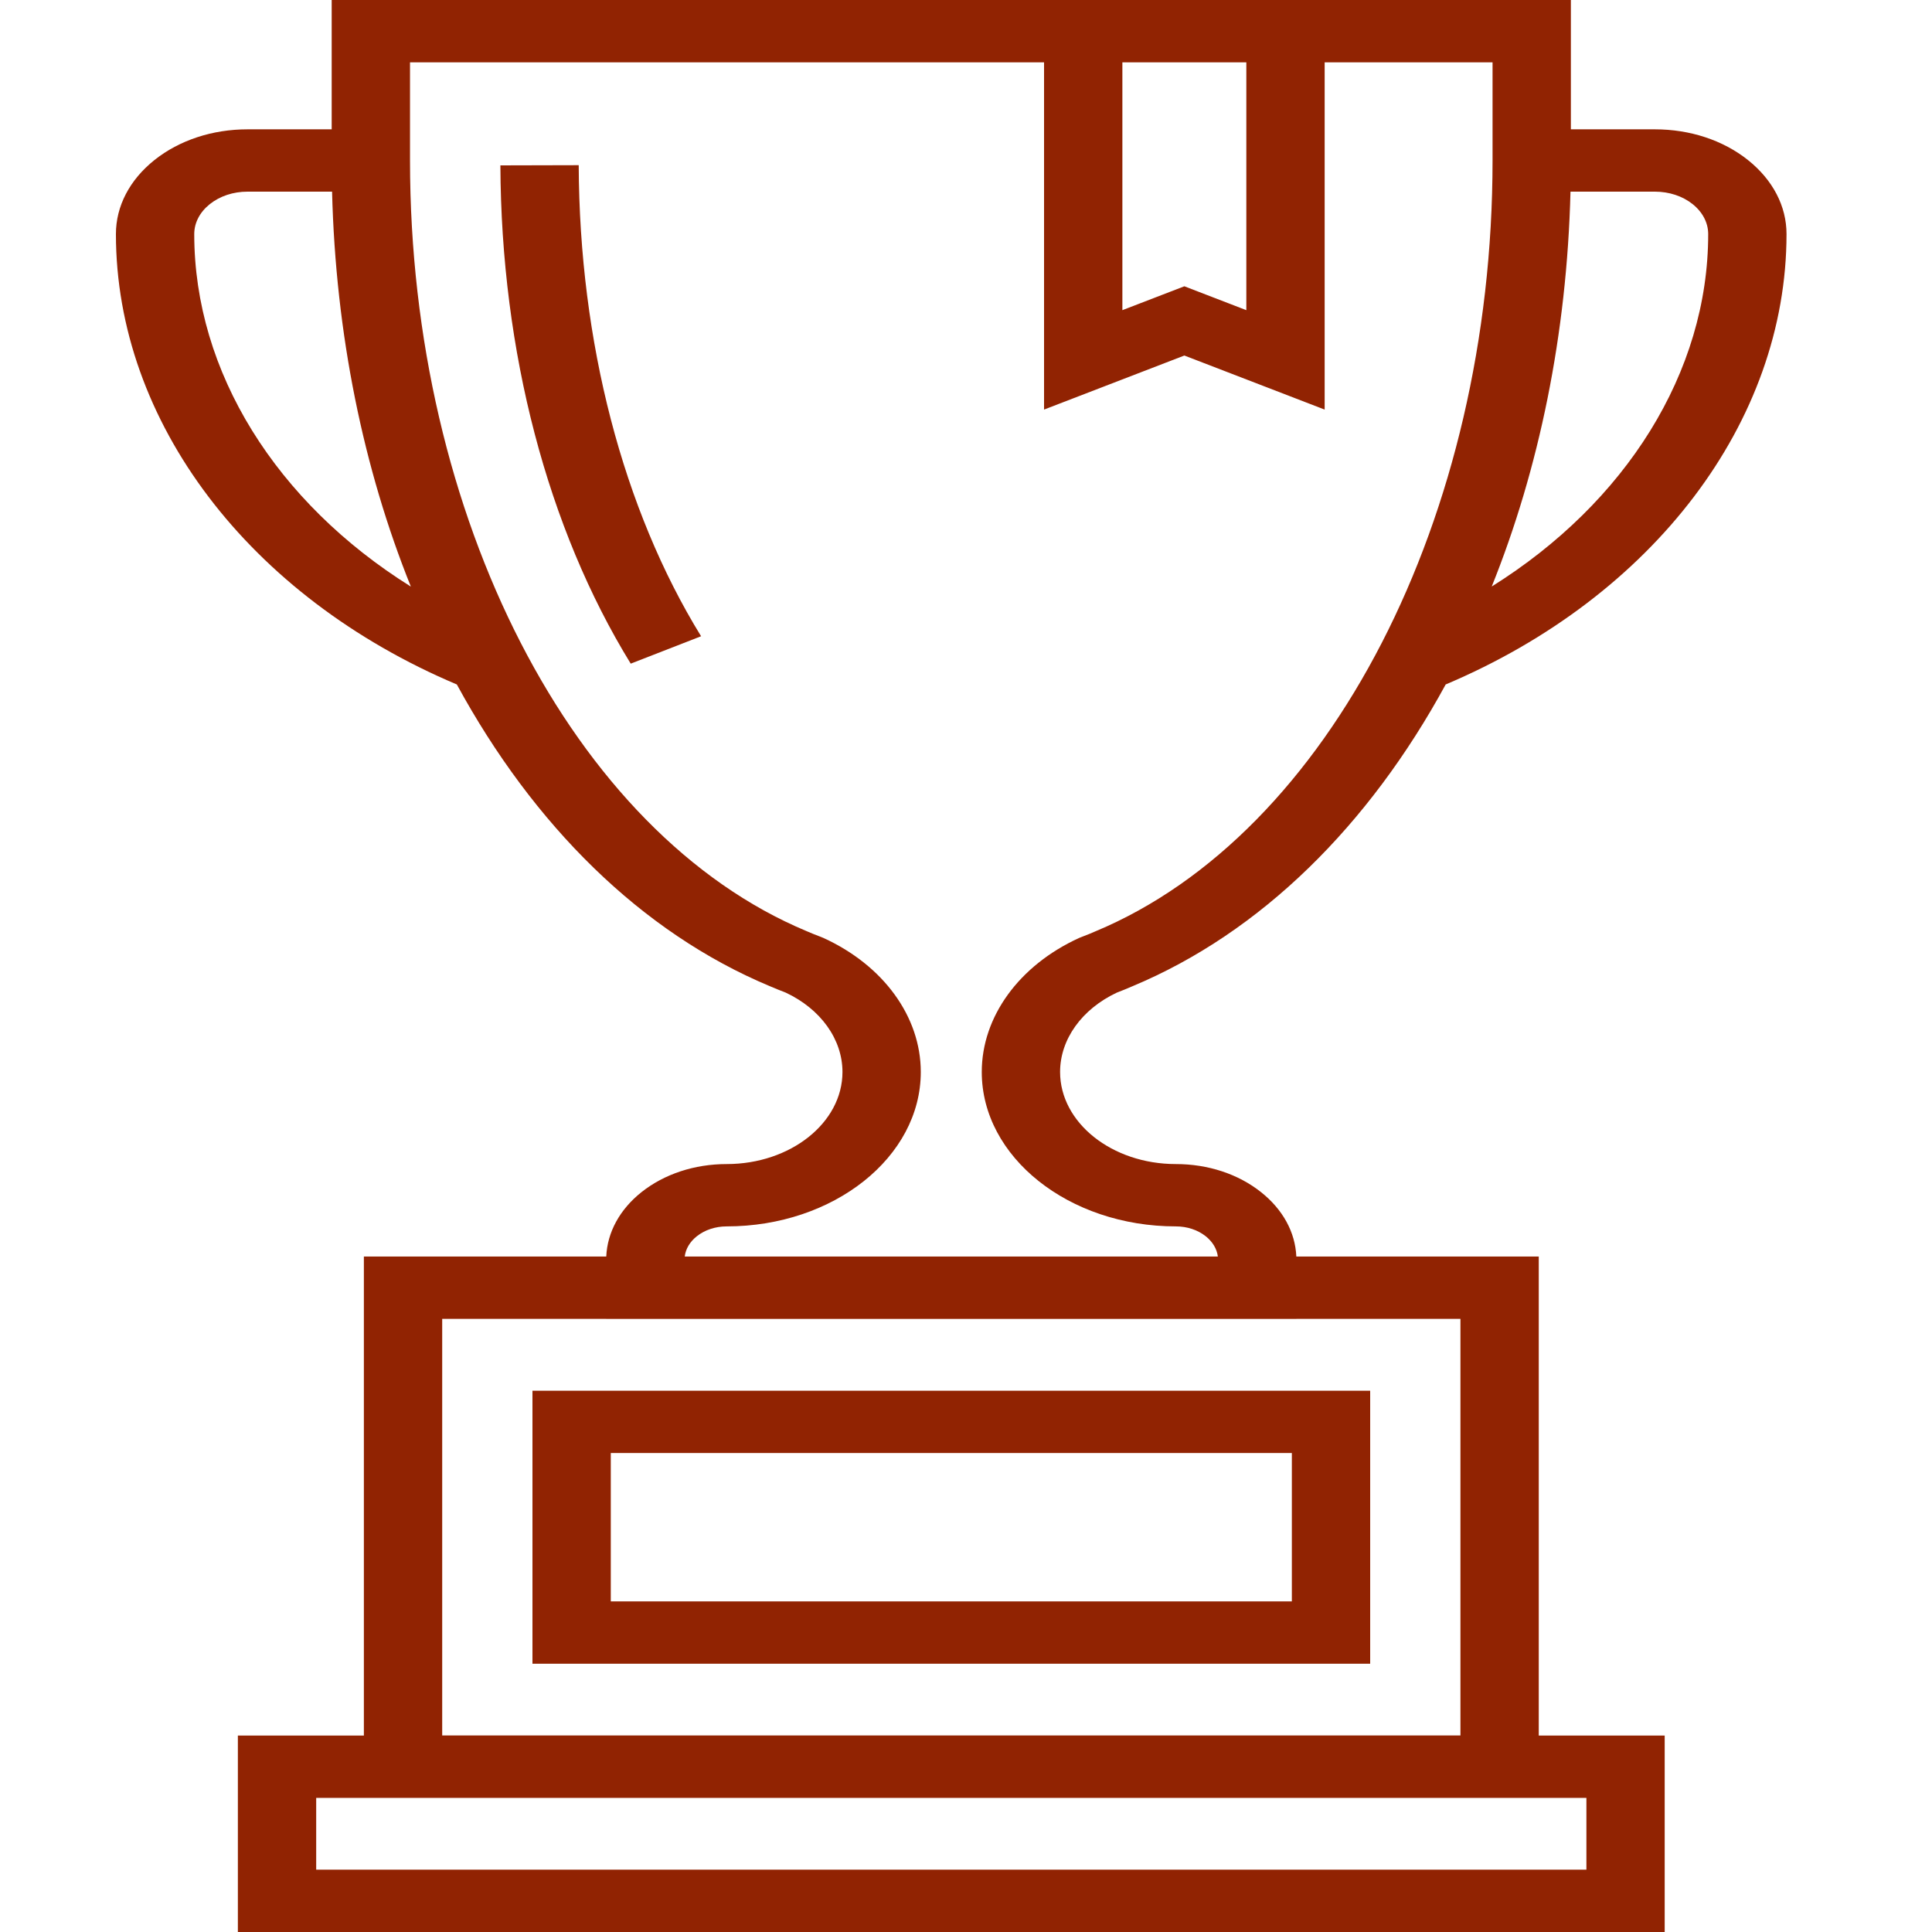
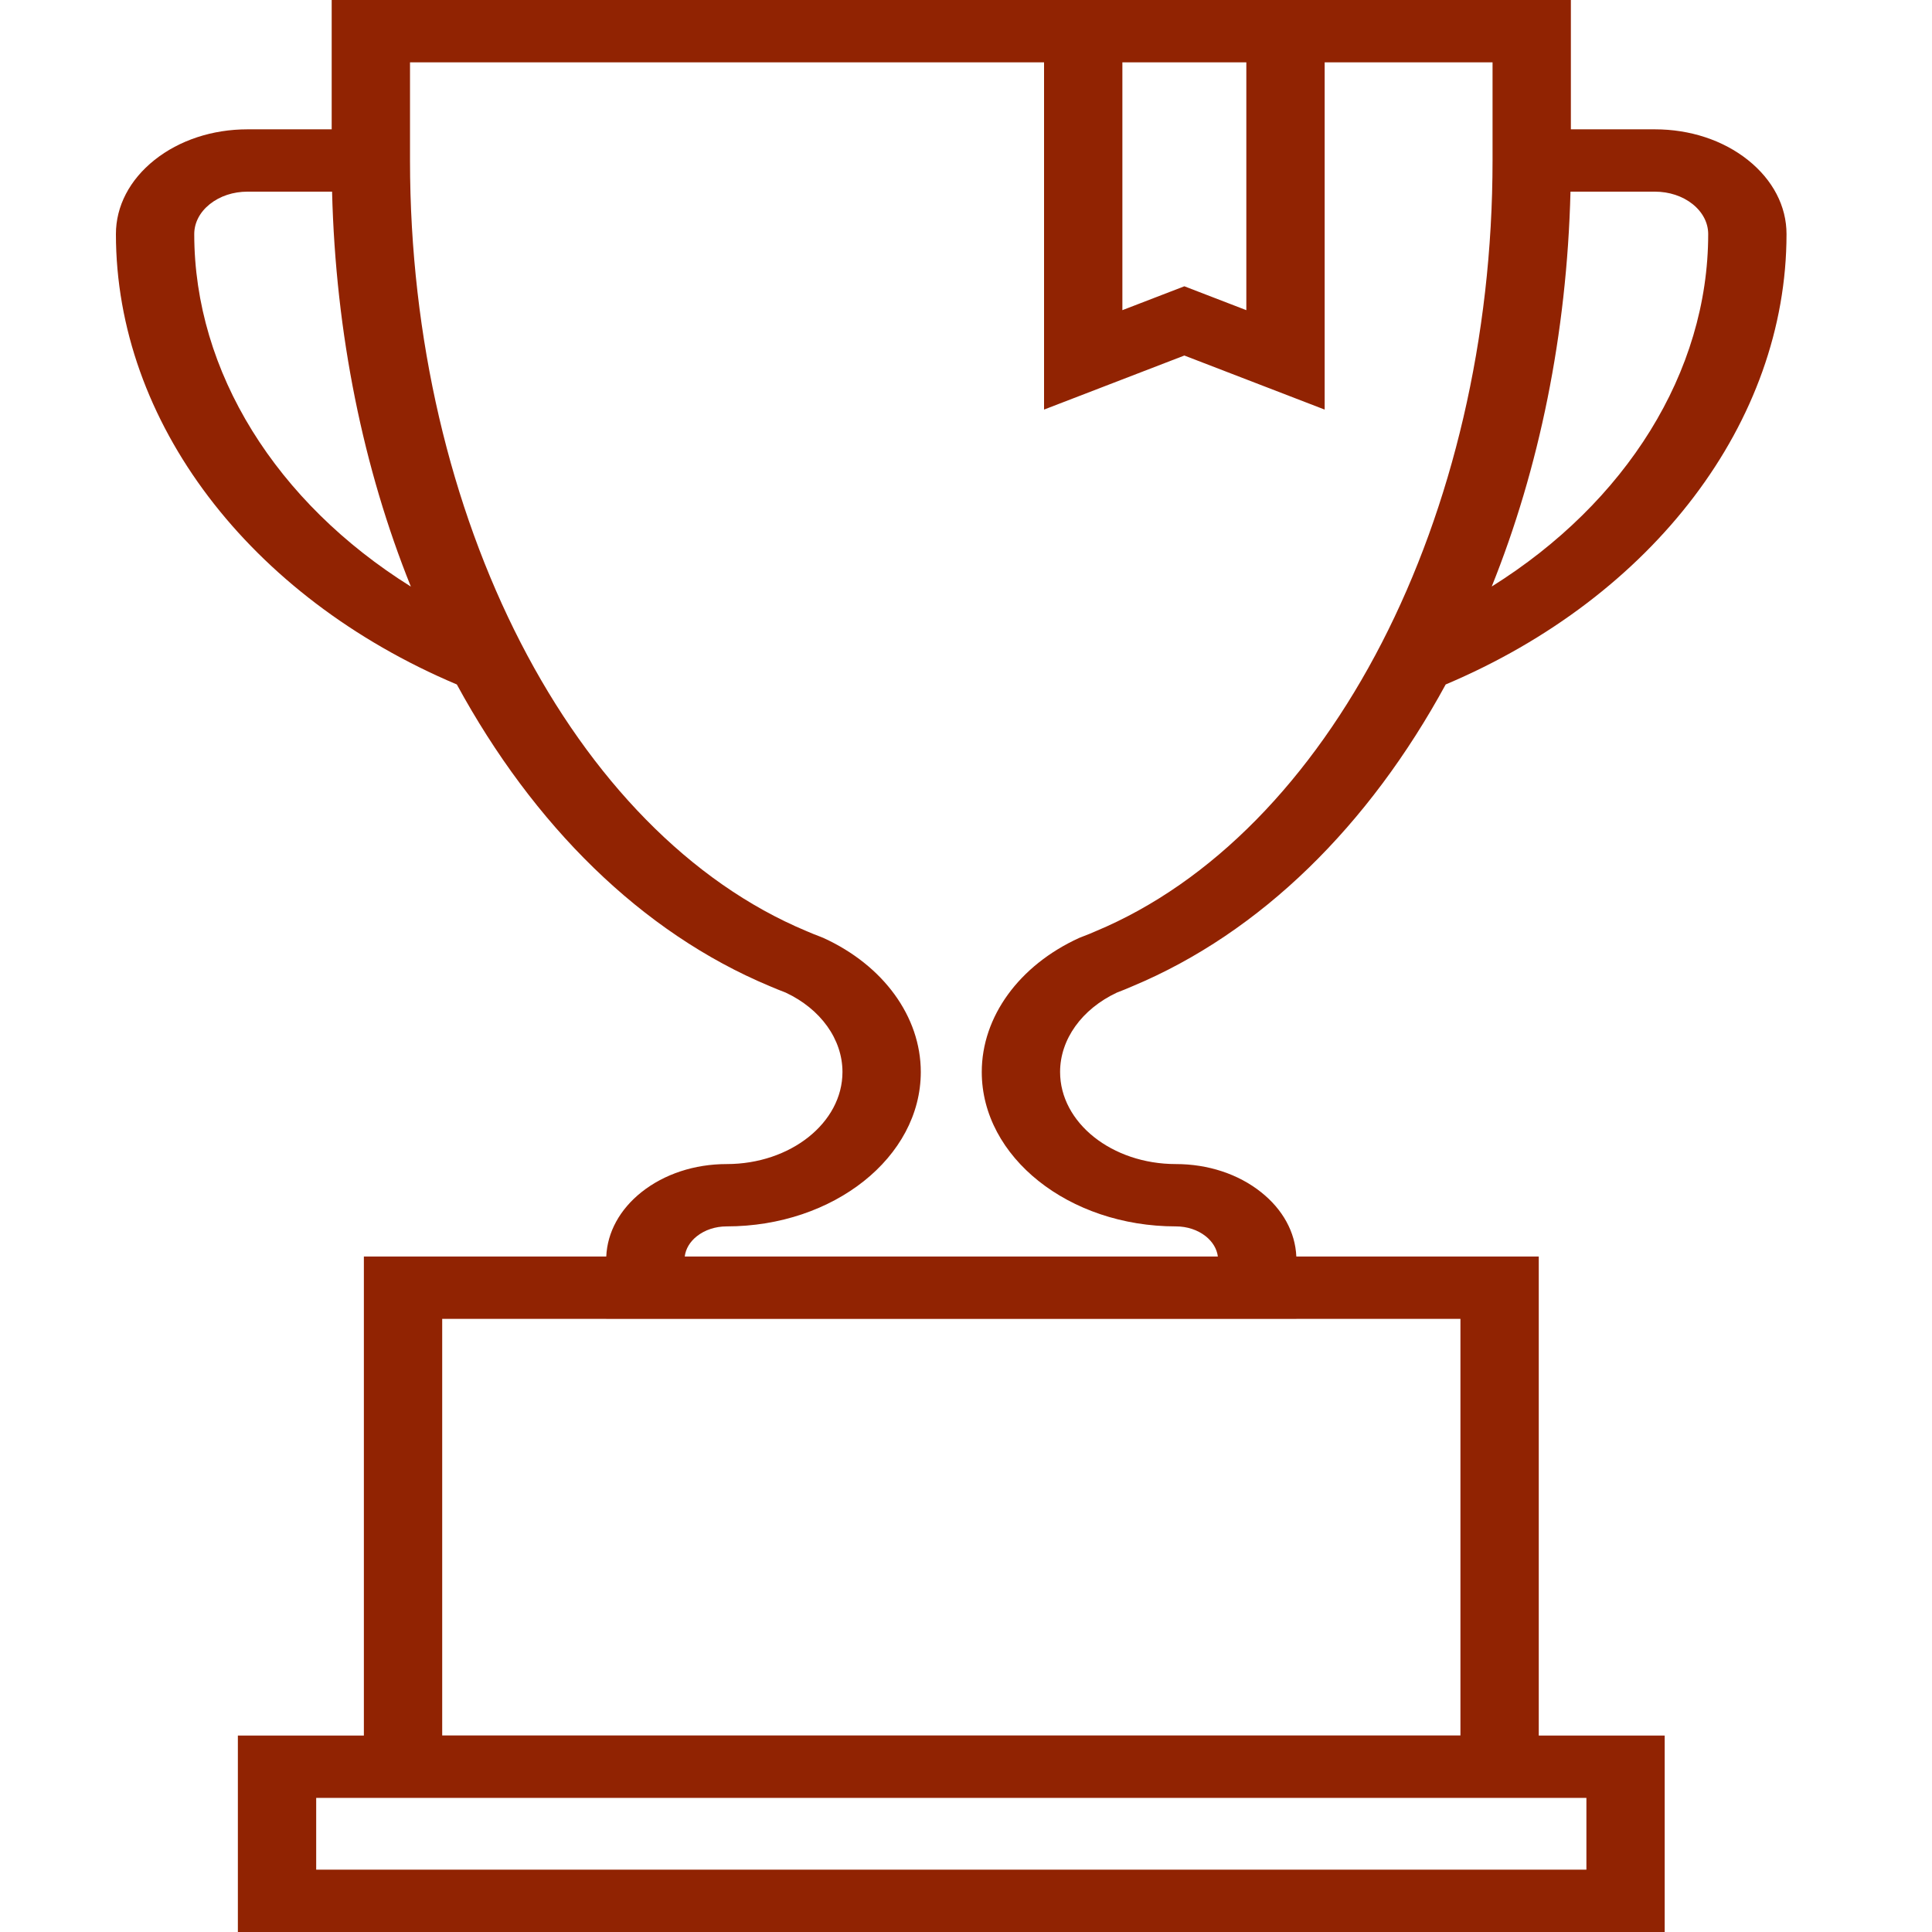
<svg xmlns="http://www.w3.org/2000/svg" width="50" height="50" viewBox="0 0 50 50" fill="none">
  <g id="Frame 62">
    <g id="Union">
-       <path d="M12.95 4.28C12.97 9.093 14.168 13.672 16.323 17.175L18.144 16.466C16.12 13.178 14.995 8.848 14.977 4.275L12.95 4.28Z" fill="#912302" />
-       <path fill-rule="evenodd" clip-rule="evenodd" d="M13.78 43.057H35.46V35.992H13.78V43.057ZM33.433 41.444H15.807V37.604H33.433V41.444Z" fill="#912302" />
      <path fill-rule="evenodd" clip-rule="evenodd" d="M32.636 30.853C33.2 31.301 33.521 31.889 33.549 32.519H39.823V44.916H43.082L43.082 50H6.156V44.916H9.417V32.519H15.69C15.718 31.889 16.039 31.301 16.601 30.853C17.191 30.384 17.974 30.126 18.806 30.126C20.459 30.126 21.803 29.057 21.803 27.743C21.803 26.9 21.242 26.115 20.335 25.689C20.197 25.637 20.06 25.58 19.923 25.522C16.597 24.133 13.805 21.357 11.823 17.714C6.446 15.443 3 10.913 3 6.057C3 5.336 3.354 4.655 3.998 4.141C4.643 3.628 5.498 3.347 6.405 3.347H8.584V0H40.654V3.347H42.829C43.737 3.347 44.591 3.628 45.235 4.14C45.881 4.655 46.235 5.336 46.235 6.057C46.235 10.913 42.789 15.442 37.414 17.714C35.431 21.357 32.637 24.134 29.305 25.525C29.177 25.58 29.042 25.637 28.903 25.689C27.996 26.116 27.435 26.899 27.435 27.742C27.435 29.057 28.779 30.126 30.432 30.126C31.264 30.126 32.047 30.384 32.636 30.853ZM31.204 31.994C31.383 32.137 31.493 32.321 31.518 32.519H17.721C17.745 32.32 17.855 32.136 18.034 31.994C18.241 31.83 18.515 31.739 18.806 31.739C21.576 31.739 23.83 29.946 23.83 27.743C23.83 26.312 22.863 24.982 21.308 24.273L21.224 24.239C21.109 24.197 20.997 24.15 20.875 24.098C14.831 21.574 10.611 13.373 10.611 4.153V1.613H27.02V10.6L30.651 9.201L34.282 10.6L34.282 1.613H38.627V4.153C38.627 13.372 34.407 21.574 28.354 24.101C28.242 24.15 28.13 24.197 28.016 24.239L27.93 24.273C26.375 24.982 25.408 26.312 25.408 27.743C25.408 29.946 27.662 31.739 30.432 31.739C30.723 31.739 30.997 31.83 31.204 31.994ZM10.633 15.181C9.406 12.134 8.686 8.65 8.594 4.96H6.405C6.038 4.96 5.692 5.074 5.431 5.282C5.171 5.489 5.027 5.766 5.027 6.058C5.027 9.634 7.158 13.01 10.633 15.181ZM44.208 6.058C44.208 9.633 42.078 13.008 38.606 15.179C39.832 12.132 40.552 8.649 40.644 4.96H42.829C43.196 4.96 43.542 5.074 43.802 5.28C44.064 5.489 44.208 5.766 44.208 6.058ZM30.651 7.409L29.047 8.027V1.613H32.255V8.027L30.651 7.409ZM15.688 34.133H33.551V34.132H37.796V44.914H11.444V34.132H15.688V34.133ZM41.056 48.387H8.183V46.529H41.056V48.387Z" fill="#912302" />
    </g>
  </g>
</svg>